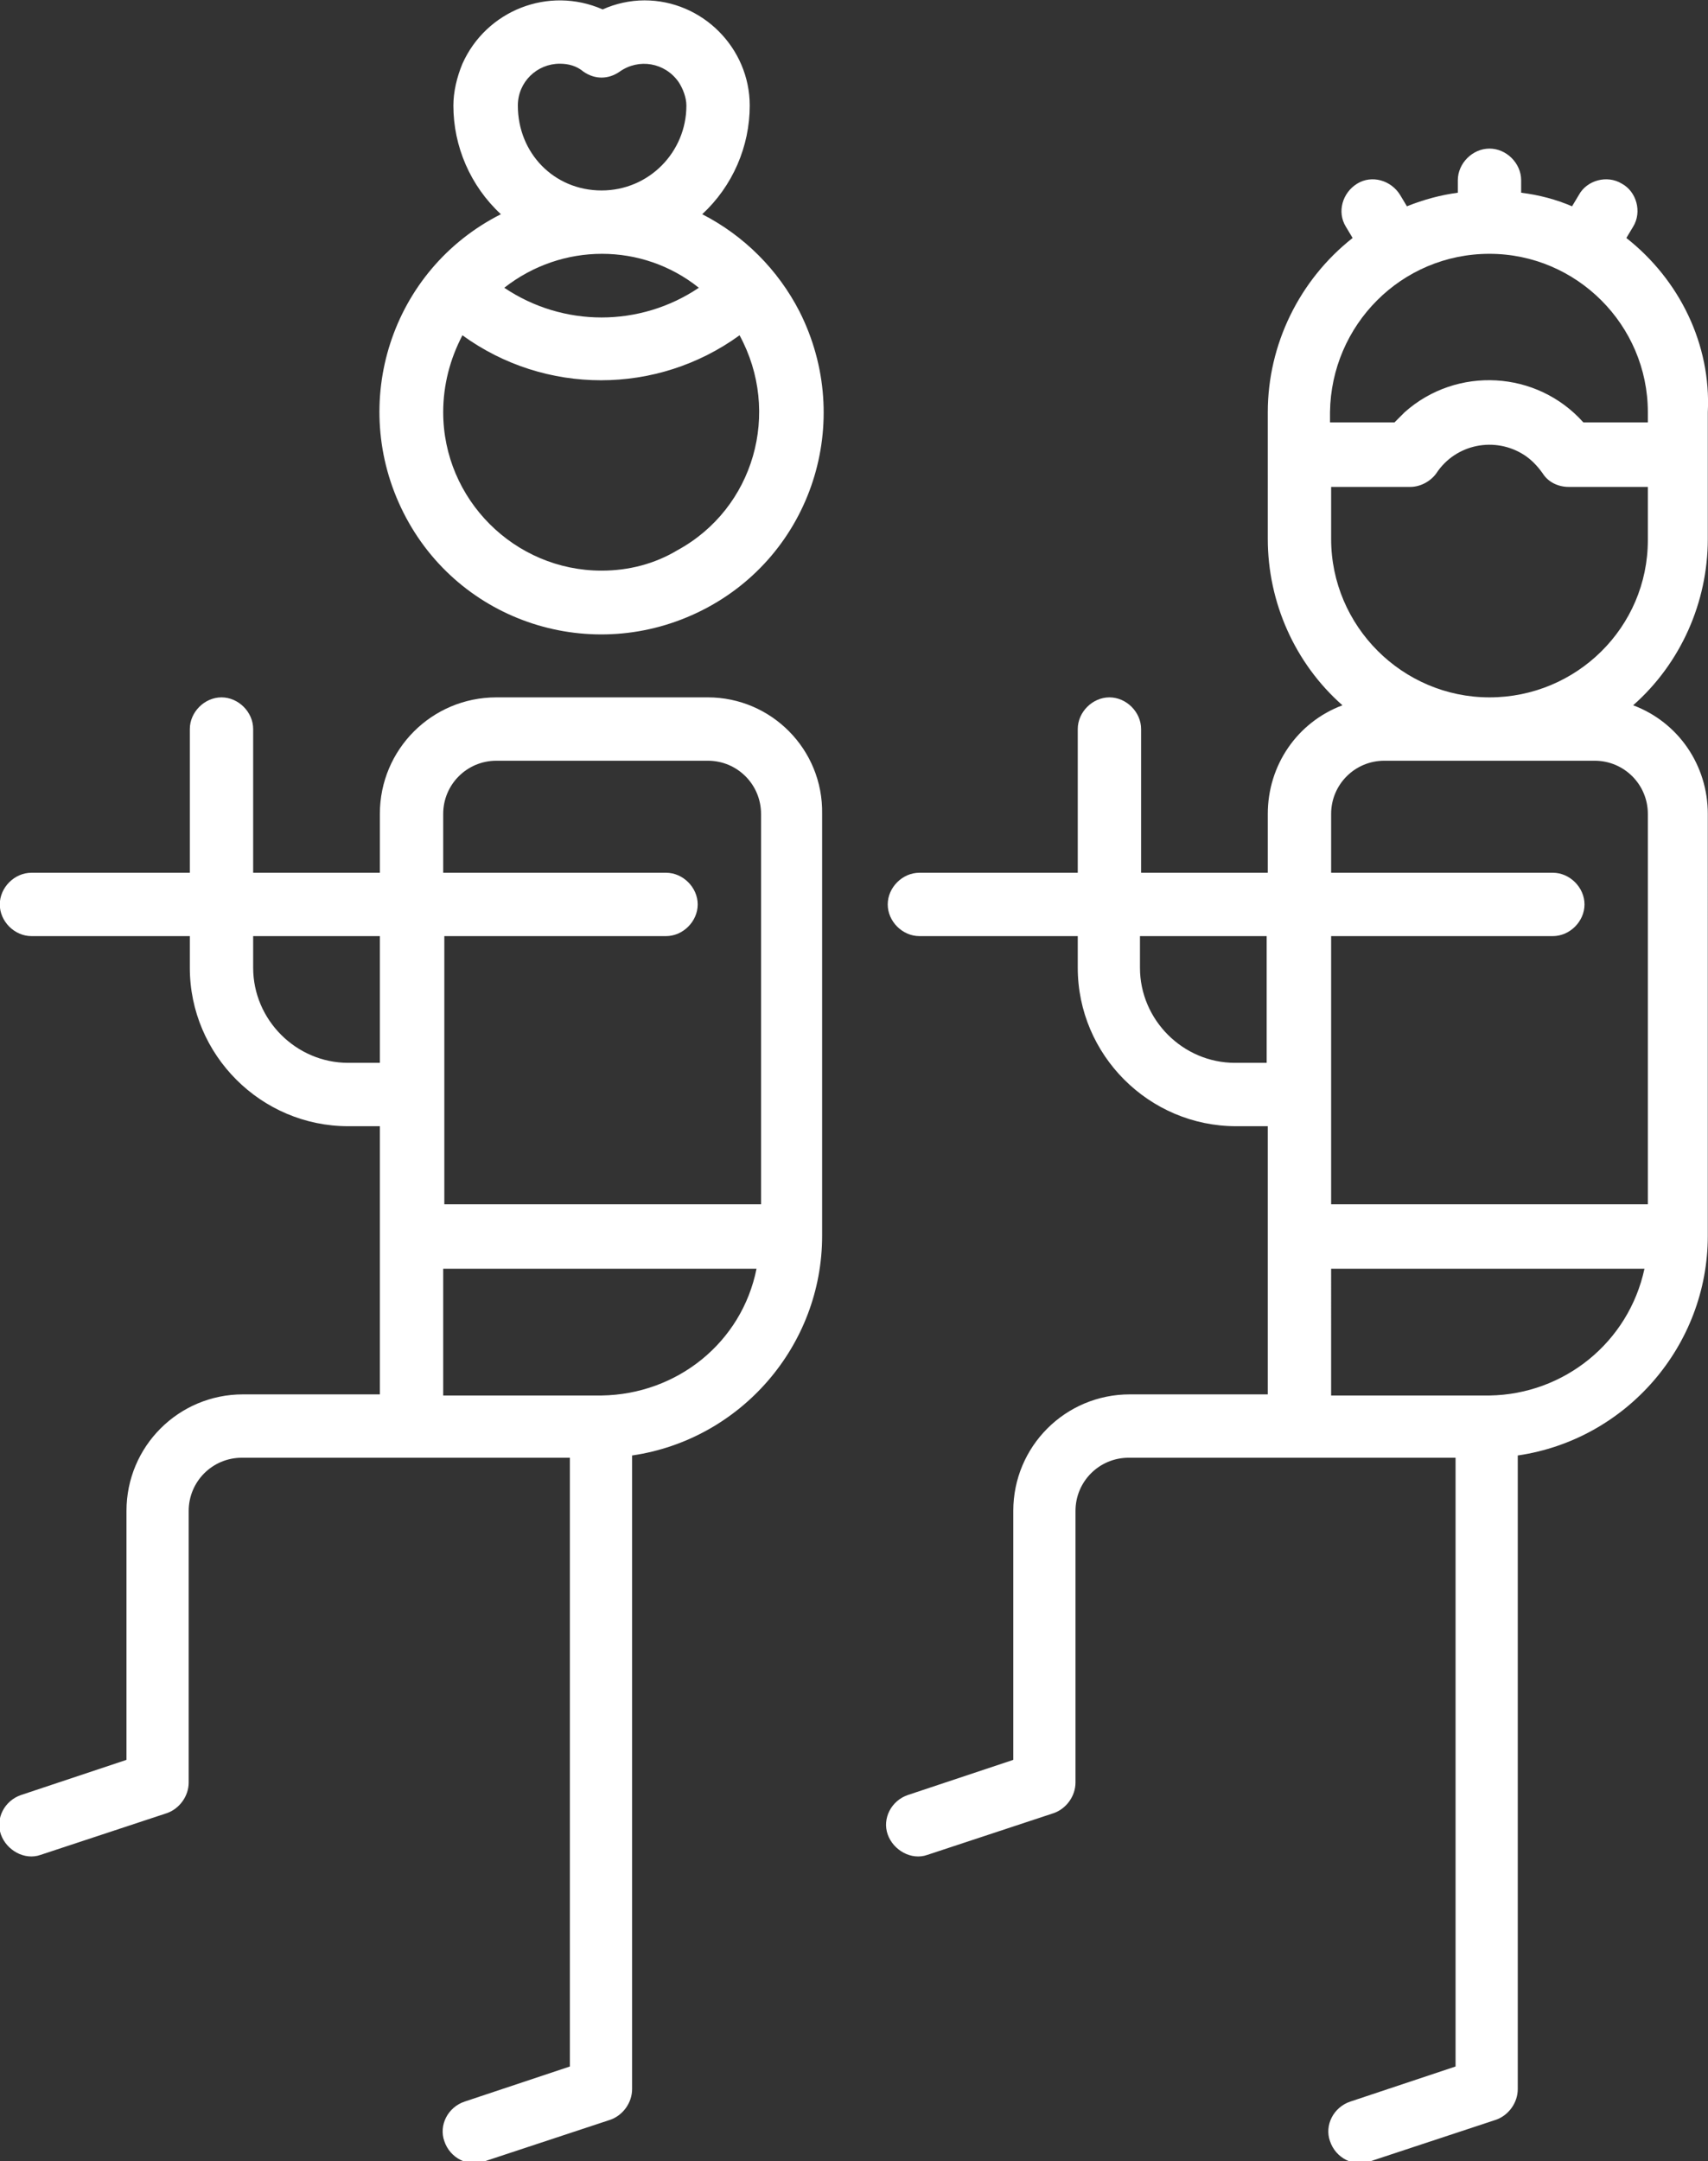
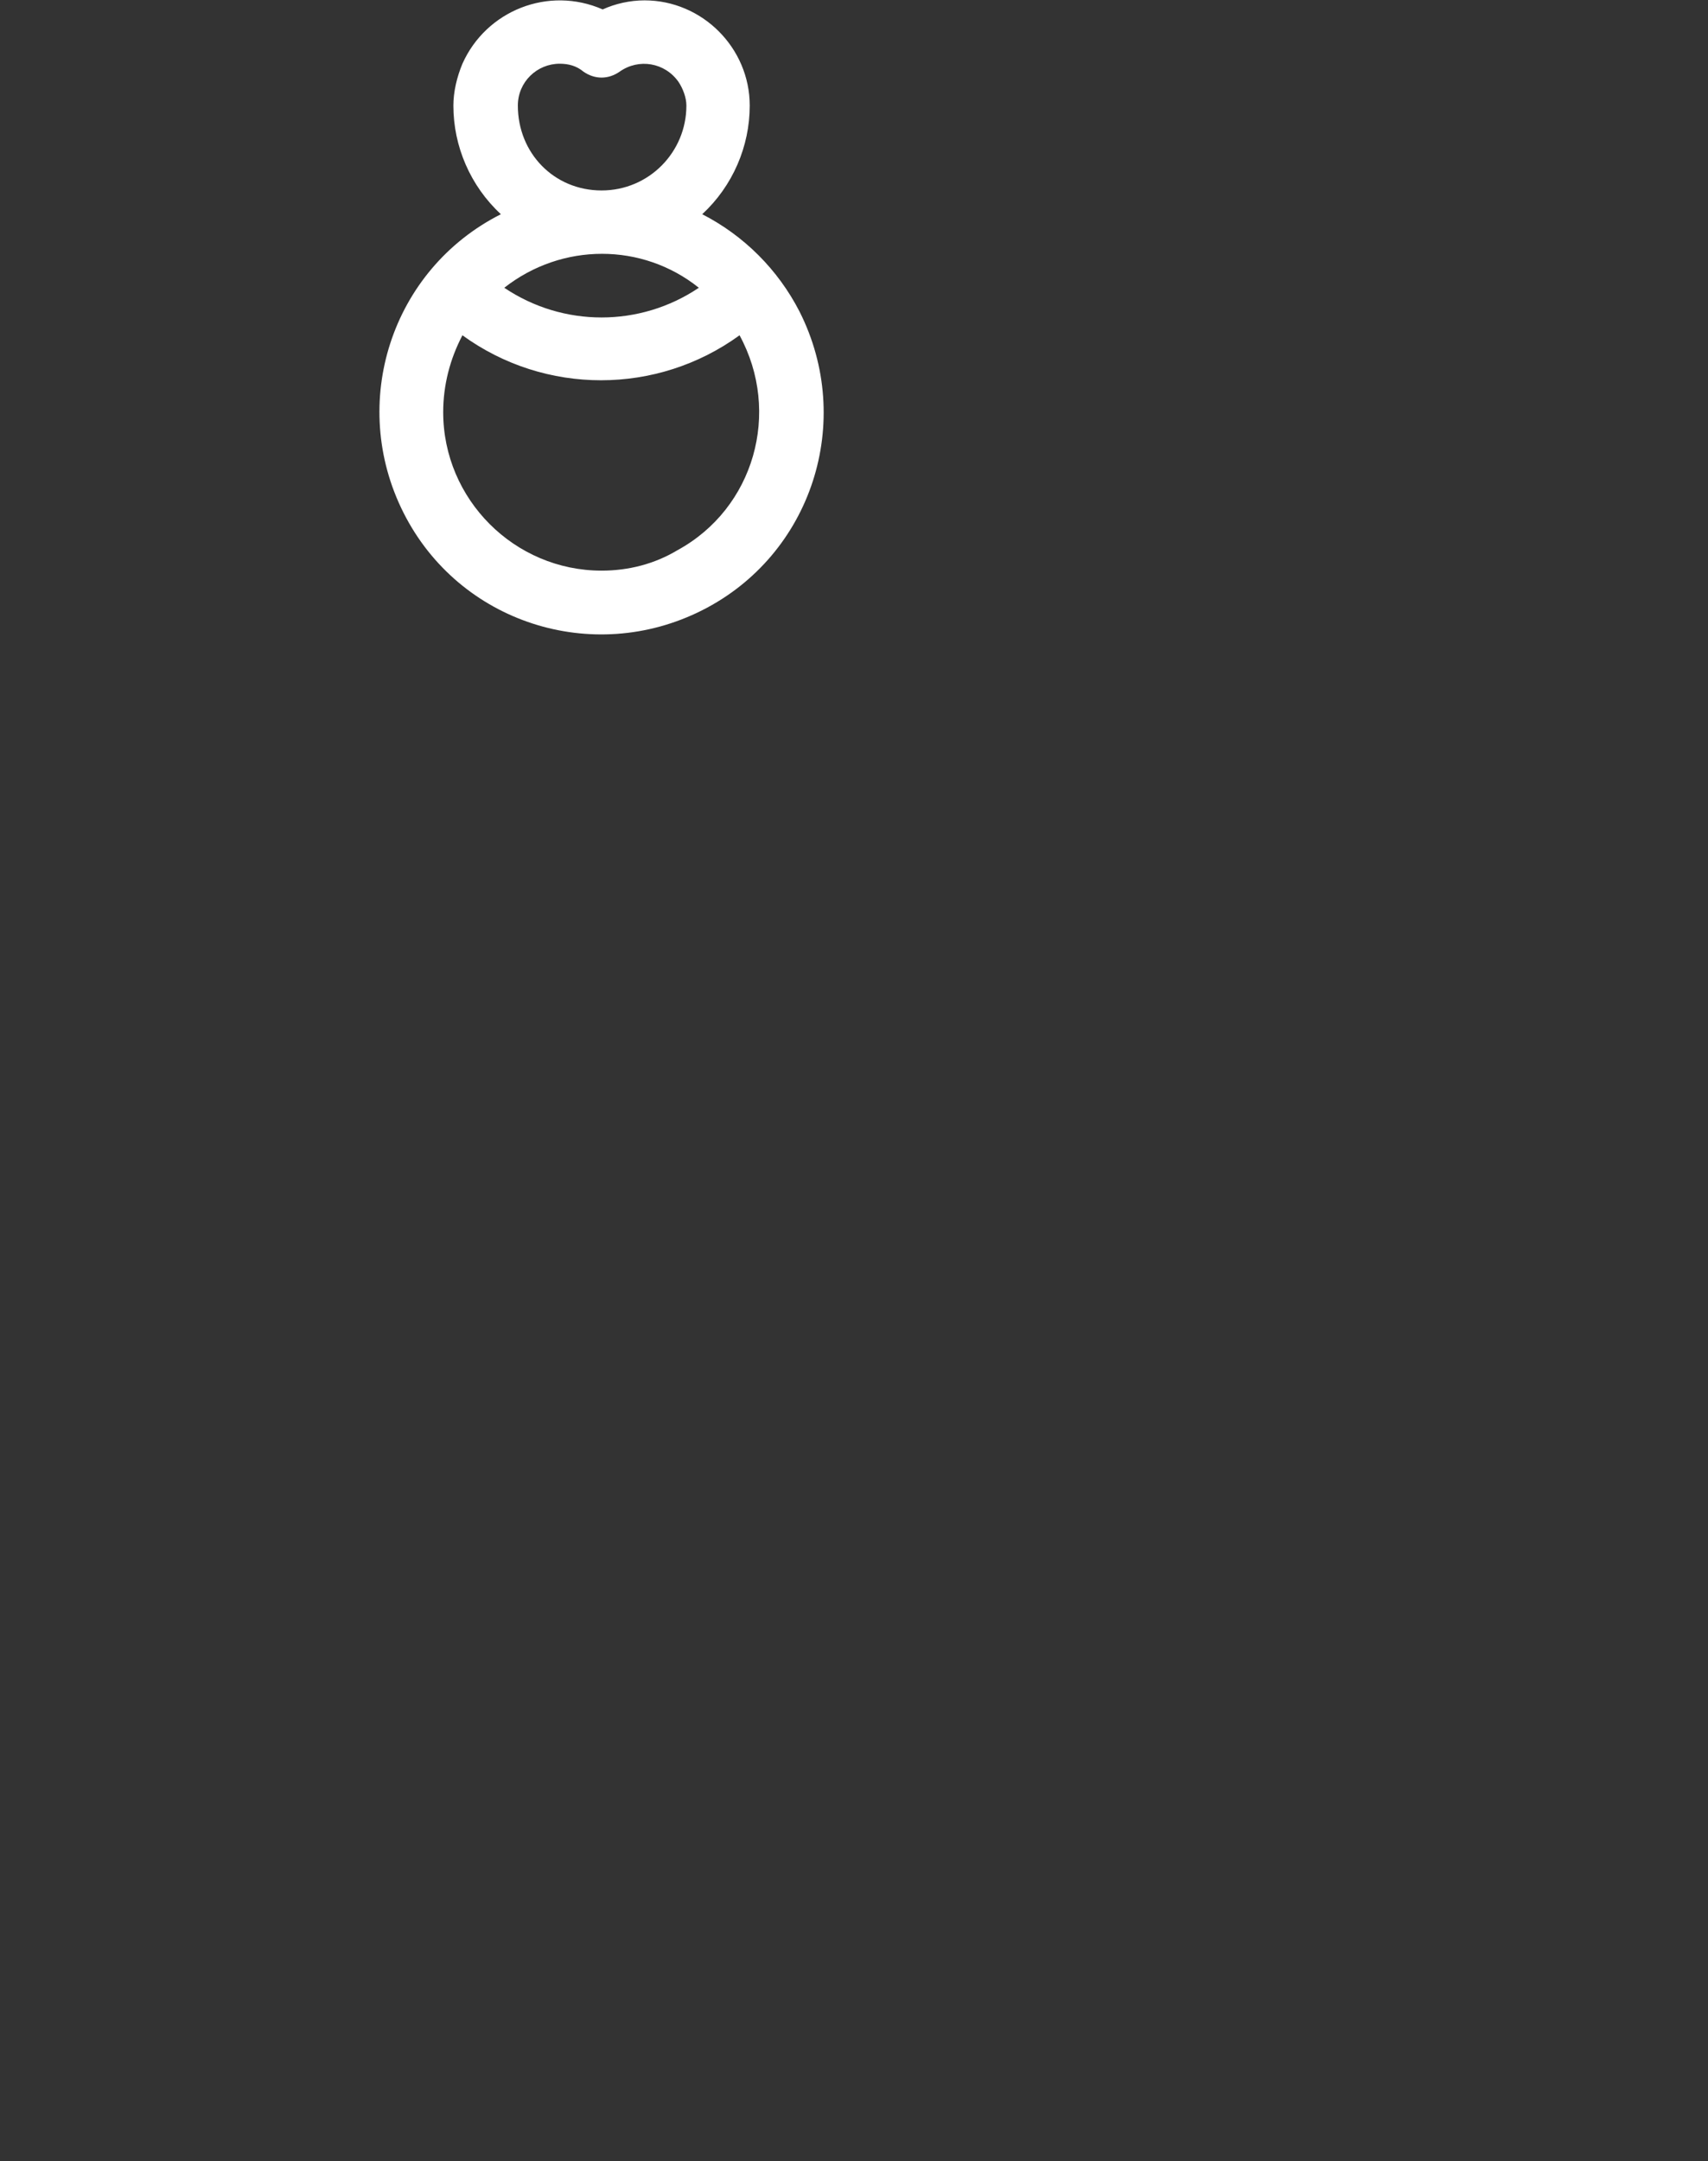
<svg xmlns="http://www.w3.org/2000/svg" version="1.1" id="Unhovered" x="0" y="0" width="151" height="191" viewBox="0 0 151 191" xml:space="preserve">
  <rect x="0" y="0" width="151" height="191" fill="#333333" stroke="none" />
  <style>.st0{fill:#fff}</style>
  <g id="bodycombat" transform="translate(116.282 39.832)">
-     <path id="Path_100" class="st0" d="M-53.7 21.8h-18.7c-5.7 0-10.3 4.6-10.3 10.3v5.2h-11.2V24.6c0-1.5-1.3-2.8-2.8-2.8s-2.8 1.3-2.8 2.8v12.7h-14c-1.5 0-2.8 1.3-2.8 2.8s1.3 2.8 2.8 2.8h14v2.8c0 7.7 6.3 14 14 14h2.8v23.7h-12.1c-5.7 0-10.3 4.6-10.3 10.3v22l-9.3 3.1c-1.5.5-2.3 2.1-1.8 3.5s2.1 2.3 3.5 1.8l11.2-3.7c1.1-.4 1.9-1.5 1.9-2.7v-24c0-2.6 2.1-4.7 4.7-4.7h29v53.8l-9.3 3.1c-1.5.5-2.3 2.1-1.8 3.5.5 1.5 2.1 2.3 3.5 1.8l11.2-3.7c1.1-.4 1.9-1.5 1.9-2.7v-56c9.6-1.4 16.8-9.7 16.8-19.4V32.1c.1-5.7-4.5-10.3-10.1-10.3m-23.4 10.3c0-2.6 2.1-4.7 4.7-4.7h18.7c2.6 0 4.7 2.1 4.7 4.7v34.5h-28V42.9h19.6c1.5 0 2.8-1.3 2.8-2.8s-1.3-2.8-2.8-2.8h-19.7zm-8.4 22c-4.6 0-8.4-3.8-8.4-8.4v-2.8h11.2v11.2zm22.4 29.4h-14V72.3h27.7c-1.3 6.5-7 11.1-13.7 11.2" />
    <path id="Path_101" class="st0" d="M-54.2-20.9c2.7-2.5 4.2-6 4.2-9.6 0-5.1-4.2-9.3-9.3-9.3-1.3 0-2.6.3-3.7.8-4.8-2.1-10.3.1-12.4 4.8-.5 1.2-.8 2.5-.8 3.7 0 3.6 1.5 7.1 4.2 9.6-9.7 4.9-13.5 16.7-8.6 26.4s16.7 13.5 26.4 8.6 13.5-16.7 8.6-26.4c-1.9-3.7-4.9-6.7-8.6-8.6m-16.3-9.6c0-2.1 1.7-3.7 3.7-3.7.8 0 1.5.2 2.1.7 1 .7 2.2.7 3.2 0 1.7-1.2 4-.8 5.2.9.4.6.7 1.4.7 2.1 0 4.1-3.3 7.5-7.5 7.5s-7.4-3.3-7.4-7.5m16 16.1c-5.2 3.5-12 3.5-17.2 0 5.1-4 12.2-4 17.2 0m-8.6 25c-7.7 0-14-6.3-14-14 0-2.4.6-4.7 1.7-6.8 7.3 5.3 17.2 5.3 24.5 0 3.7 6.8 1.3 15.3-5.5 19-2 1.2-4.3 1.8-6.7 1.8" />
-     <path id="Path_102" class="st0" d="m27.5-18.8.6-1c.8-1.3.3-3.1-1-3.8-1.3-.8-3.1-.3-3.8 1l-.6 1q-2.1-.9-4.5-1.2v-1.1c0-1.5-1.3-2.8-2.8-2.8s-2.8 1.3-2.8 2.8v1.1q-2.25.3-4.5 1.2l-.6-1c-.8-1.3-2.5-1.8-3.8-1s-1.8 2.5-1 3.8l.6 1c-4.7 3.7-7.5 9.4-7.5 15.4V7.8c0 5.6 2.4 11 6.6 14.7-4 1.5-6.6 5.3-6.6 9.6v5.2h-11.2V24.6c0-1.5-1.3-2.8-2.8-2.8s-2.8 1.3-2.8 2.8v12.7h-14c-1.5 0-2.8 1.3-2.8 2.8s1.3 2.8 2.8 2.8h14v2.8c0 7.7 6.3 14 14 14h2.8v23.7h-12.2c-5.7 0-10.3 4.6-10.3 10.3v22l-9.3 3.1c-1.5.5-2.3 2.1-1.8 3.5s2.1 2.3 3.5 1.8l11.2-3.7c1.1-.4 1.9-1.5 1.9-2.7v-24c0-2.6 2.1-4.7 4.7-4.7h28.9v53.8l-9.3 3.1c-1.5.5-2.3 2.1-1.8 3.5.5 1.5 2.1 2.3 3.5 1.8l11.2-3.7c1.1-.4 1.9-1.5 1.9-2.7v-56c9.6-1.4 16.8-9.7 16.8-19.4V32.1c0-4.3-2.6-8.1-6.6-9.6 4.2-3.7 6.6-9.1 6.6-14.7V-3.4c.3-6-2.5-11.7-7.2-15.4m-12.1 1.4c7.7 0 14 6.3 14 14v.9h-5.7c-4.1-4.6-11.2-5-15.8-.9l-.9.9H1.3v-.9c.1-7.7 6.3-14 14.1-14M-7.1 54.1c-4.6 0-8.4-3.8-8.4-8.4v-2.8h11.2v11.2zm22.5 29.4h-14V72.3h27.7c-1.4 6.5-7.1 11.1-13.7 11.2m9.3-56.1c2.6 0 4.7 2.1 4.7 4.7v34.5h-28V42.9H21c1.5 0 2.8-1.3 2.8-2.8s-1.3-2.8-2.8-2.8H1.4v-5.2c0-2.6 2.1-4.7 4.7-4.7zm-9.3-5.6c-7.7 0-14-6.3-14-14V3.2h7c.9 0 1.8-.5 2.3-1.2 1.7-2.6 5.2-3.3 7.8-1.6.6.4 1.1.9 1.6 1.6.5.8 1.4 1.2 2.3 1.2h7v4.7c0 7.7-6.3 13.9-14 13.9" />
  </g>
</svg>